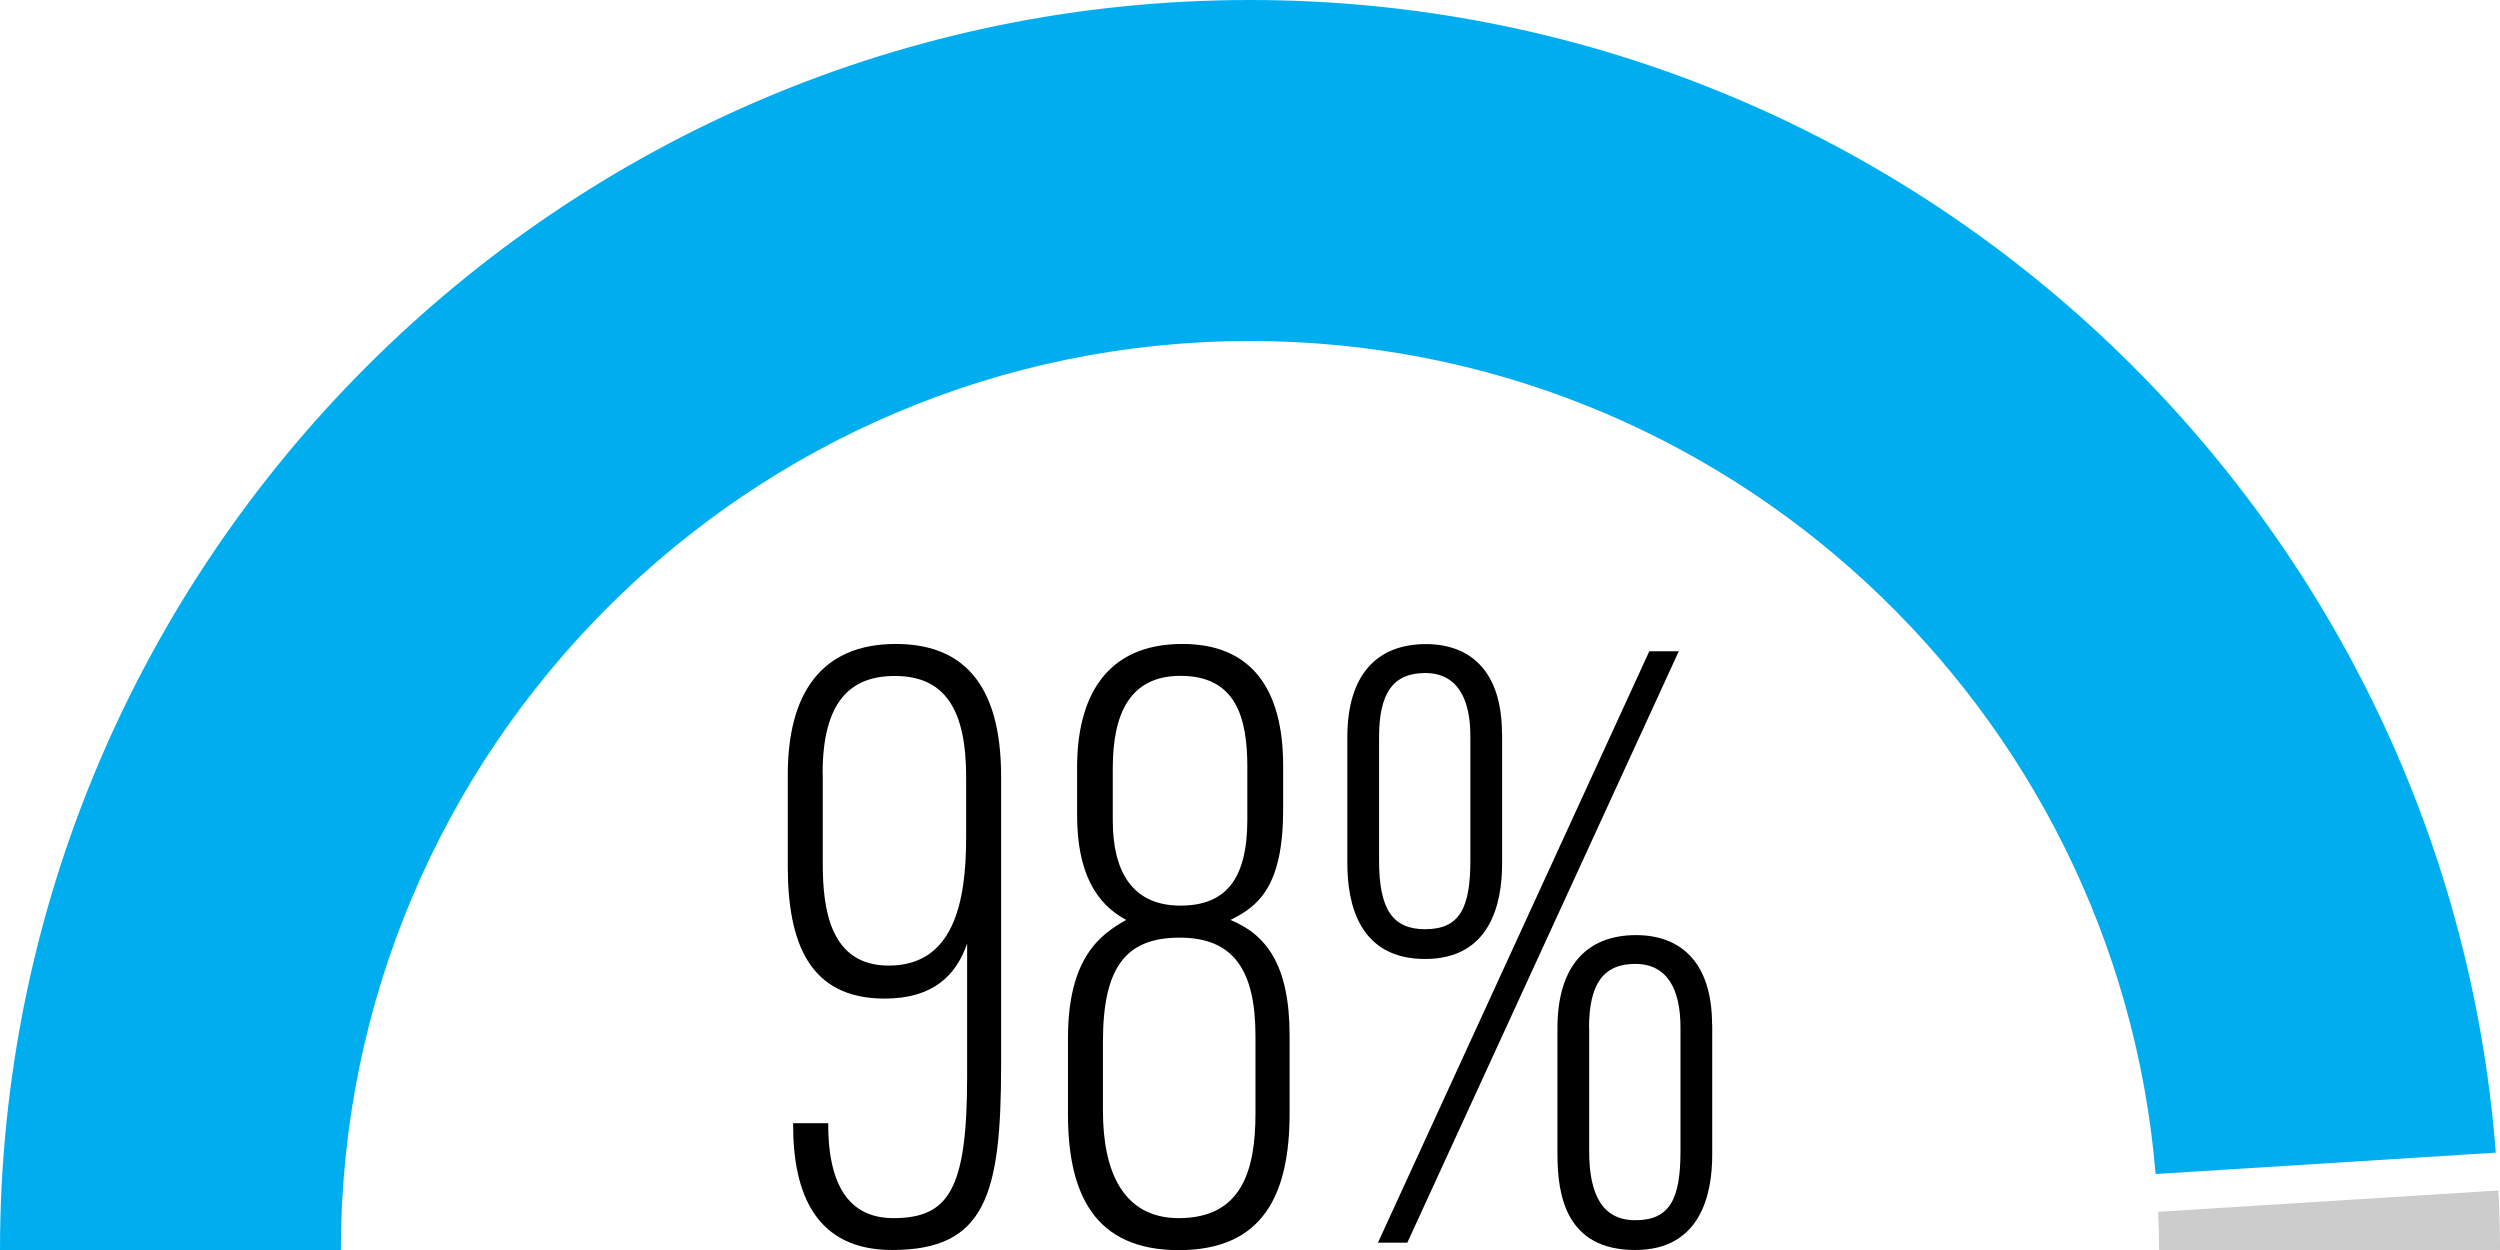
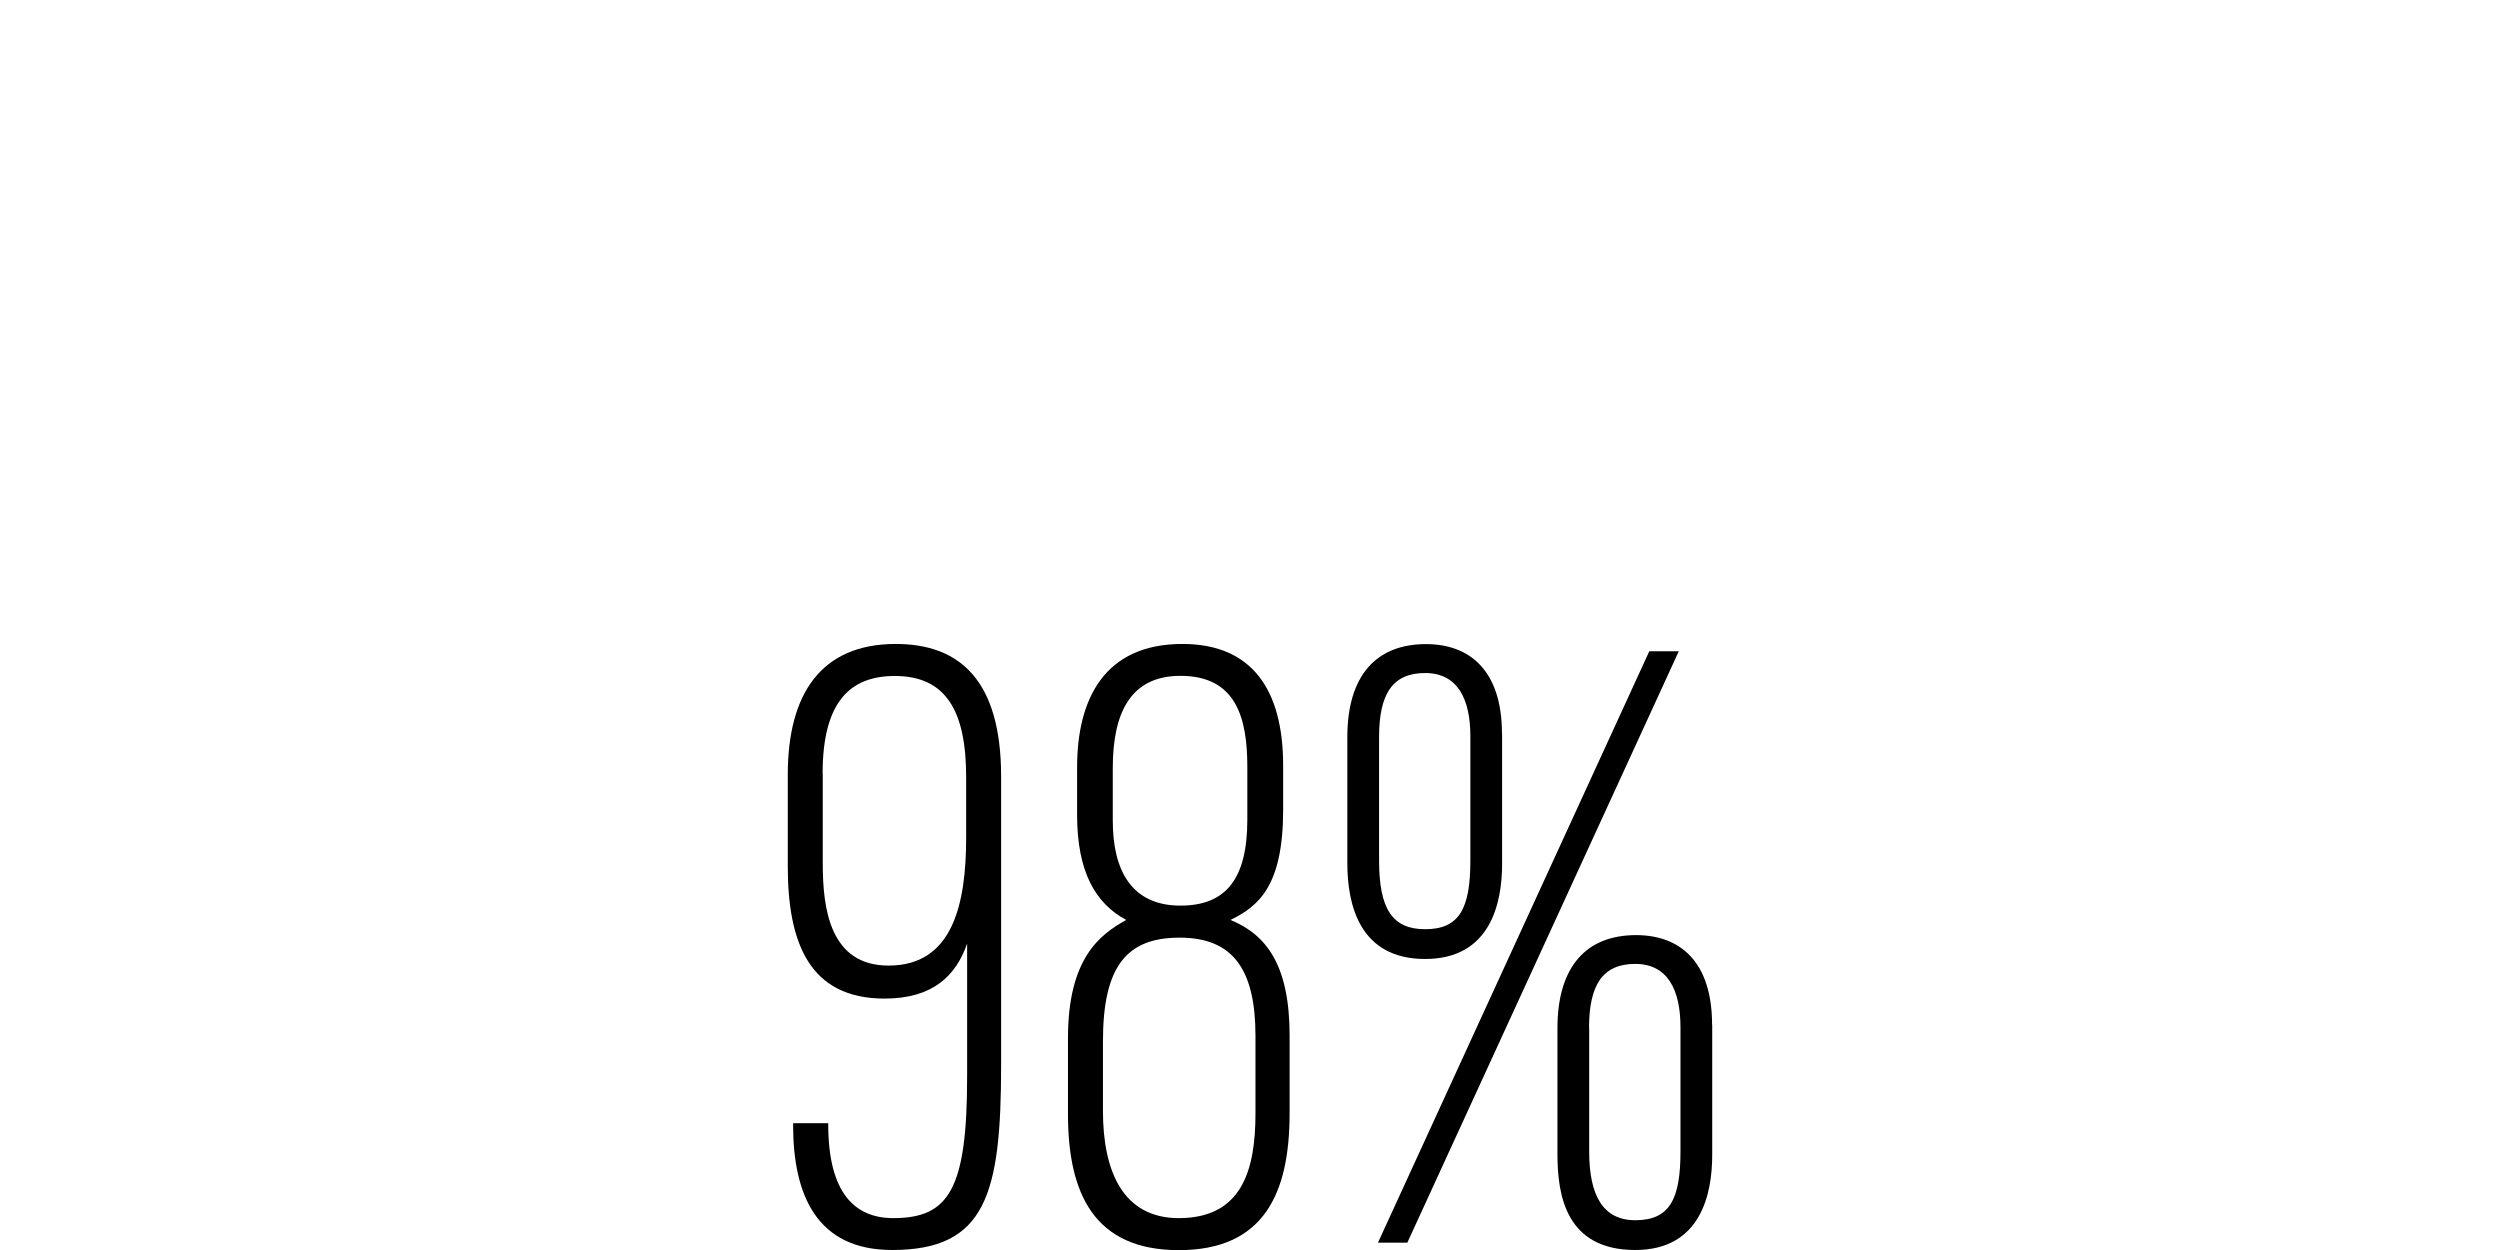
<svg xmlns="http://www.w3.org/2000/svg" id="Layer_2" viewBox="0 0 178 89">
  <g id="Layer_1-2">
-     <path d="M177.89,84.76c.07,1.41.11,2.82.11,4.24h-24.27c0-.91-.03-1.82-.07-2.72l24.23-1.52Z" style="fill:#ccc; stroke-width:0px;" />
-     <path d="M89,0c46.74,0,85.15,36.23,88.7,82.07l-24.22,1.52c-2.76-33.16-30.62-59.31-64.48-59.31-35.69,0-64.73,29.04-64.73,64.73H0C0,39.93,39.93,0,89,0Z" style="fill:#00aeef; stroke-width:0px;" />
    <path d="M58.97,79.97v.08c0,4.93,1.92,6.68,4.63,6.68,3.98,0,5.26-2.07,5.26-10.11v-9.44c-.78,2.25-2.4,3.92-5.88,3.92-5.38,0-6.89-4.02-6.89-9.42v-6.53c0-5.72,2.35-9.3,7.69-9.3,4.58,0,7.5,2.62,7.5,9.43v20.54c0,9.22-1.09,13.18-7.76,13.18-5.37,0-7.05-3.92-7.05-8.9v-.13h2.49ZM58.58,55.07v6.42c0,3.23.52,7.26,4.69,7.26,4.56,0,5.52-4.36,5.52-9.12v-4.3c0-4.76-1.47-7.2-5.08-7.2-3.16,0-5.14,1.81-5.14,6.95Z" style="fill:#000; stroke-width:0px;" />
    <path d="M76.04,79.33v-5.41c0-5.69,2.27-7.38,4.15-8.42-2.2-1.17-3.5-3.44-3.5-7.47v-3.4c0-4.91,1.98-8.78,7.5-8.78,4.93,0,7.17,3.23,7.17,8.66v3.14c0,5.44-1.75,6.87-3.75,7.85,2.53,1.04,4.21,3.18,4.21,8.23v5.53c0,5.76-1.86,9.75-7.89,9.75s-7.89-4.04-7.89-9.68ZM89.39,79.27v-5.5c0-4.76-1.61-7.01-5.4-7.01s-5.46,2.06-5.46,7.39v4.94c0,4.3,1.42,7.64,5.4,7.64,4.48,0,5.46-3.39,5.46-7.45ZM79.23,54.68v3.75c0,3.48,1.29,6.05,4.82,6.05,3.21,0,4.76-1.87,4.76-6.12v-3.75c0-3.47-.78-6.49-4.76-6.49-3.6,0-4.82,2.7-4.82,6.56Z" style="fill:#000; stroke-width:0px;" />
    <path d="M106.95,52.23v9.28c0,2.78-.82,6.77-5.48,6.77s-5.54-3.85-5.54-6.82v-8.97c0-4.43,2.09-6.63,5.6-6.63,3.13,0,5.41,1.9,5.41,6.38ZM98.11,88.48l19.32-42.11h2.1l-19.33,42.11h-2.1ZM98.19,52.48v8.79c0,3.47.96,4.89,3.28,4.89,2.45,0,3.22-1.49,3.22-4.89v-8.85c0-2.64-.9-4.5-3.22-4.5s-3.28,1.48-3.28,4.57ZM121.91,72.95v9.28c0,2.78-.81,6.77-5.48,6.77-4.91,0-5.54-3.85-5.54-6.82v-8.97c0-4.43,2.09-6.63,5.6-6.63,3.13,0,5.41,1.89,5.41,6.38ZM113.15,73.2v8.79c0,3.09.96,4.89,3.28,4.89,2.45,0,3.22-1.49,3.22-4.89v-8.85c0-2.64-.9-4.51-3.22-4.51s-3.29,1.49-3.29,4.57Z" style="fill:#000; stroke-width:0px;" />
  </g>
</svg>